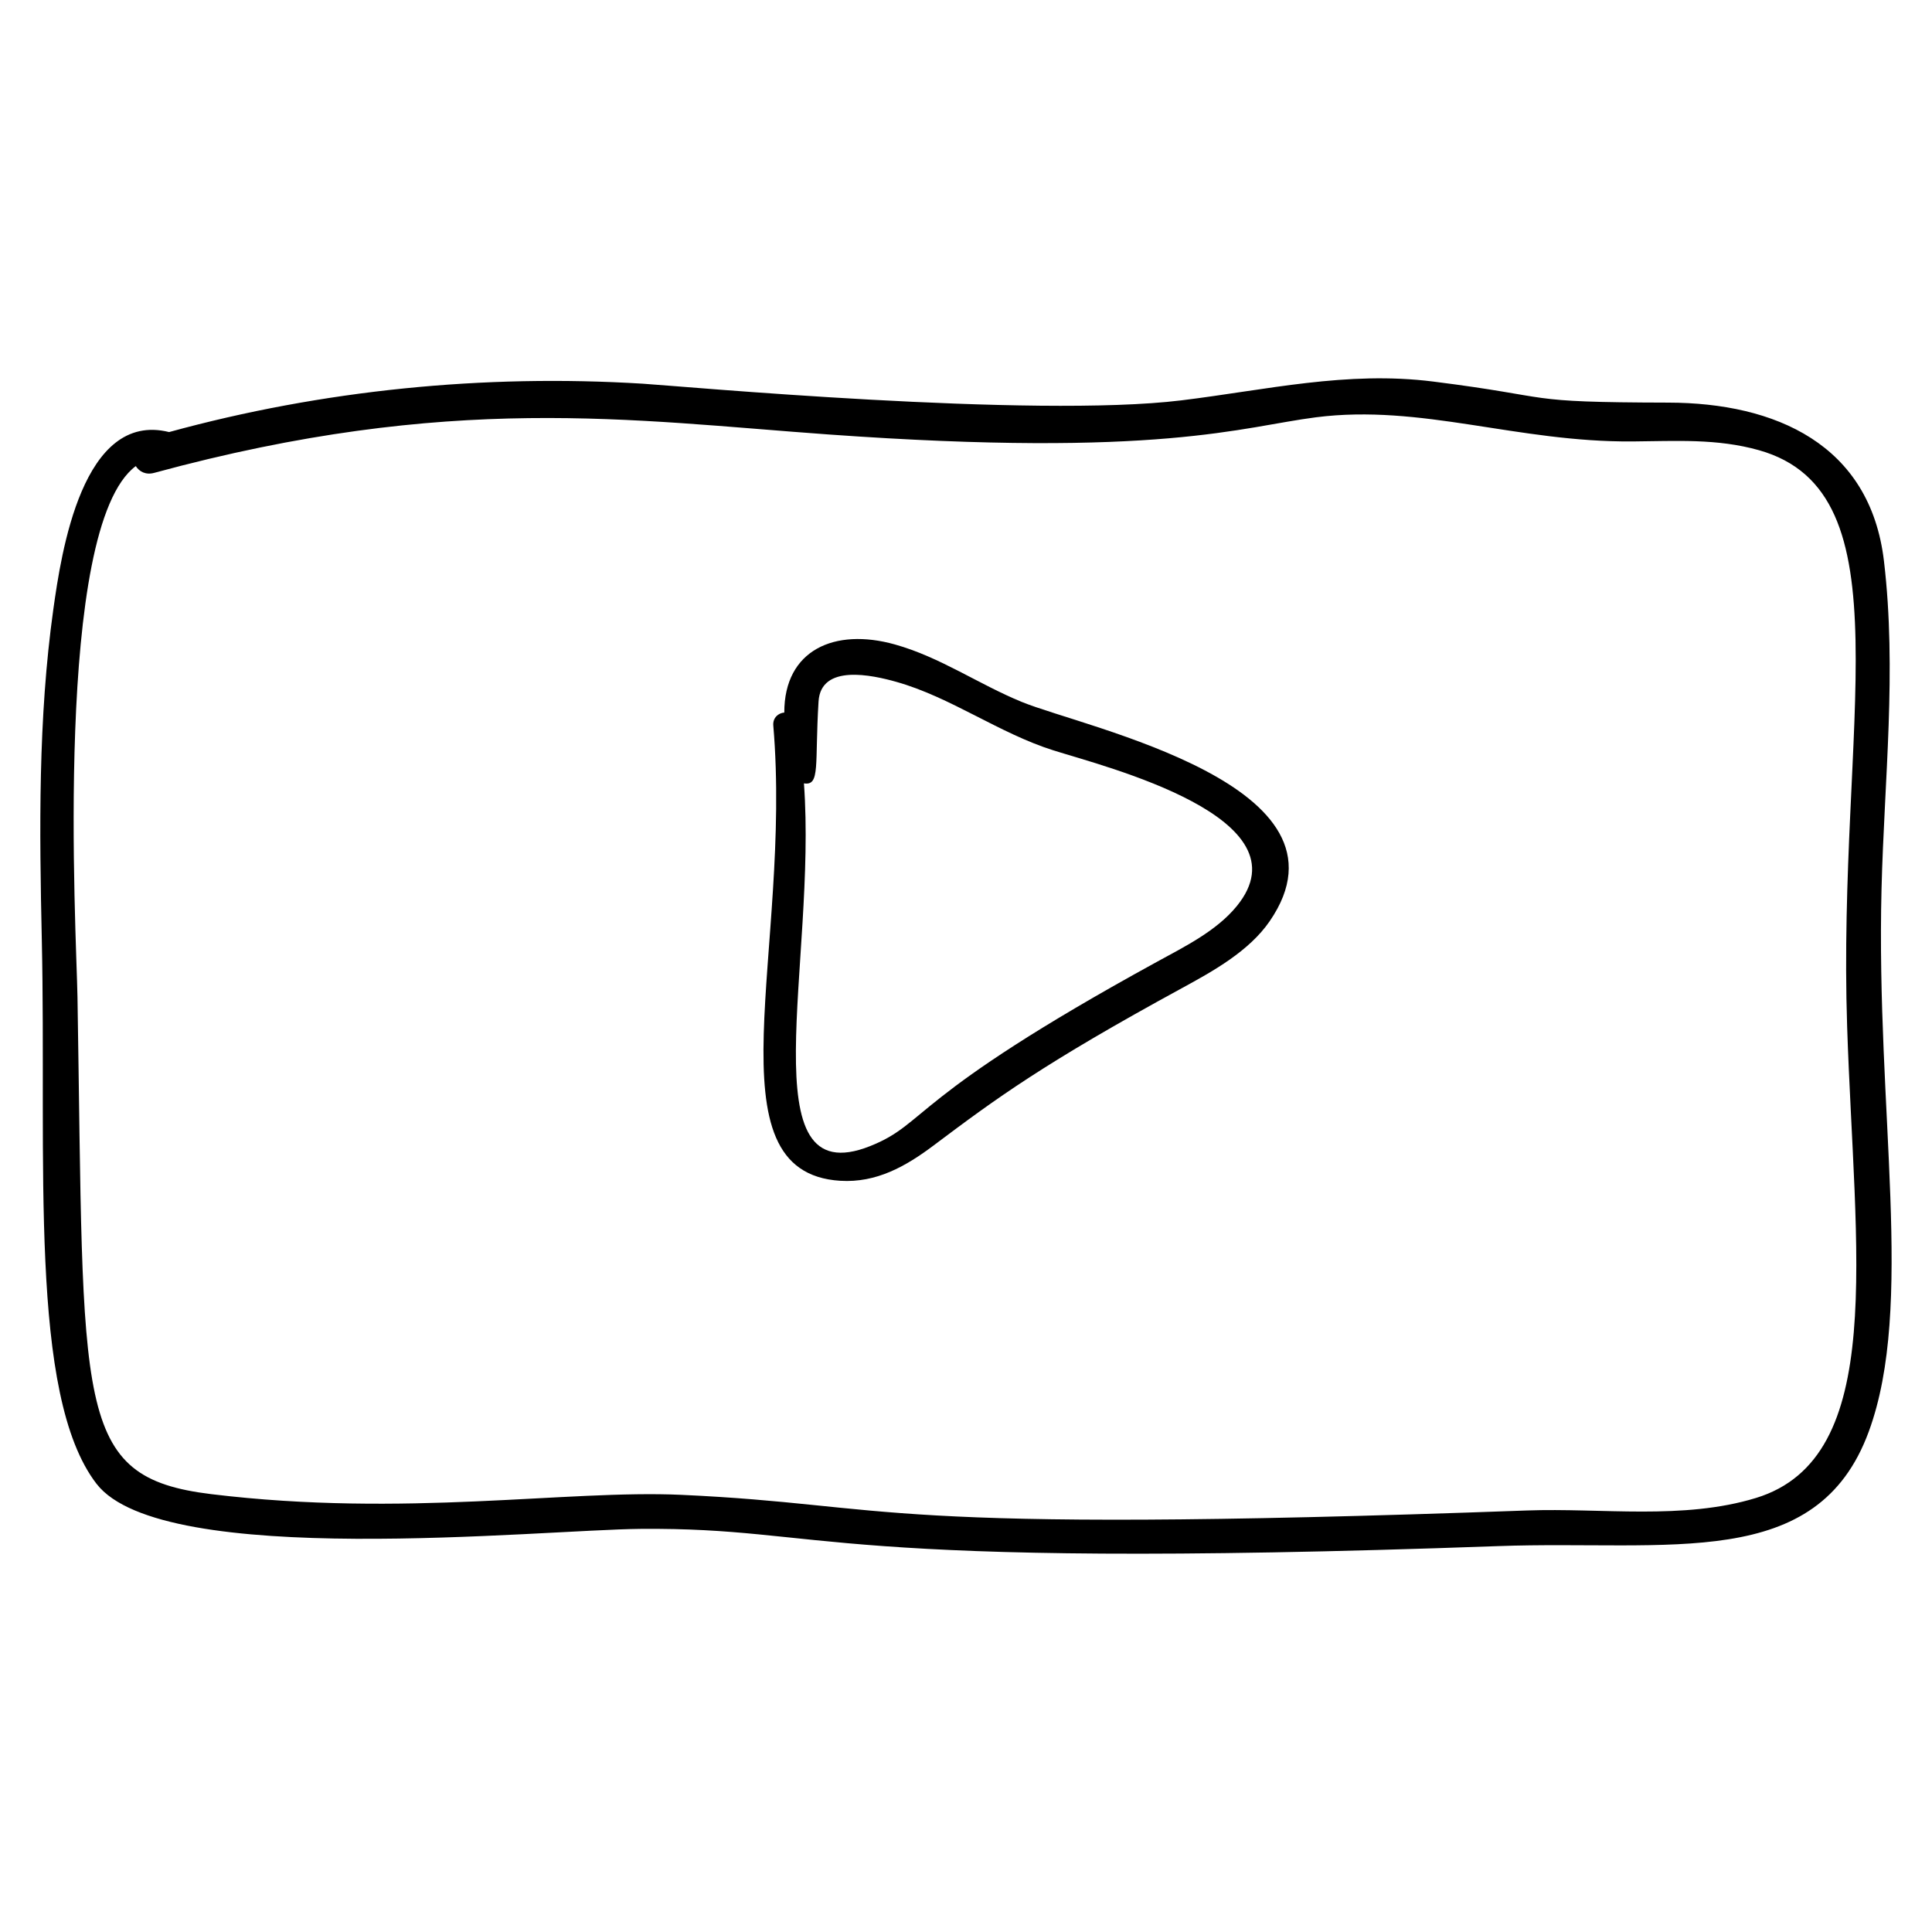
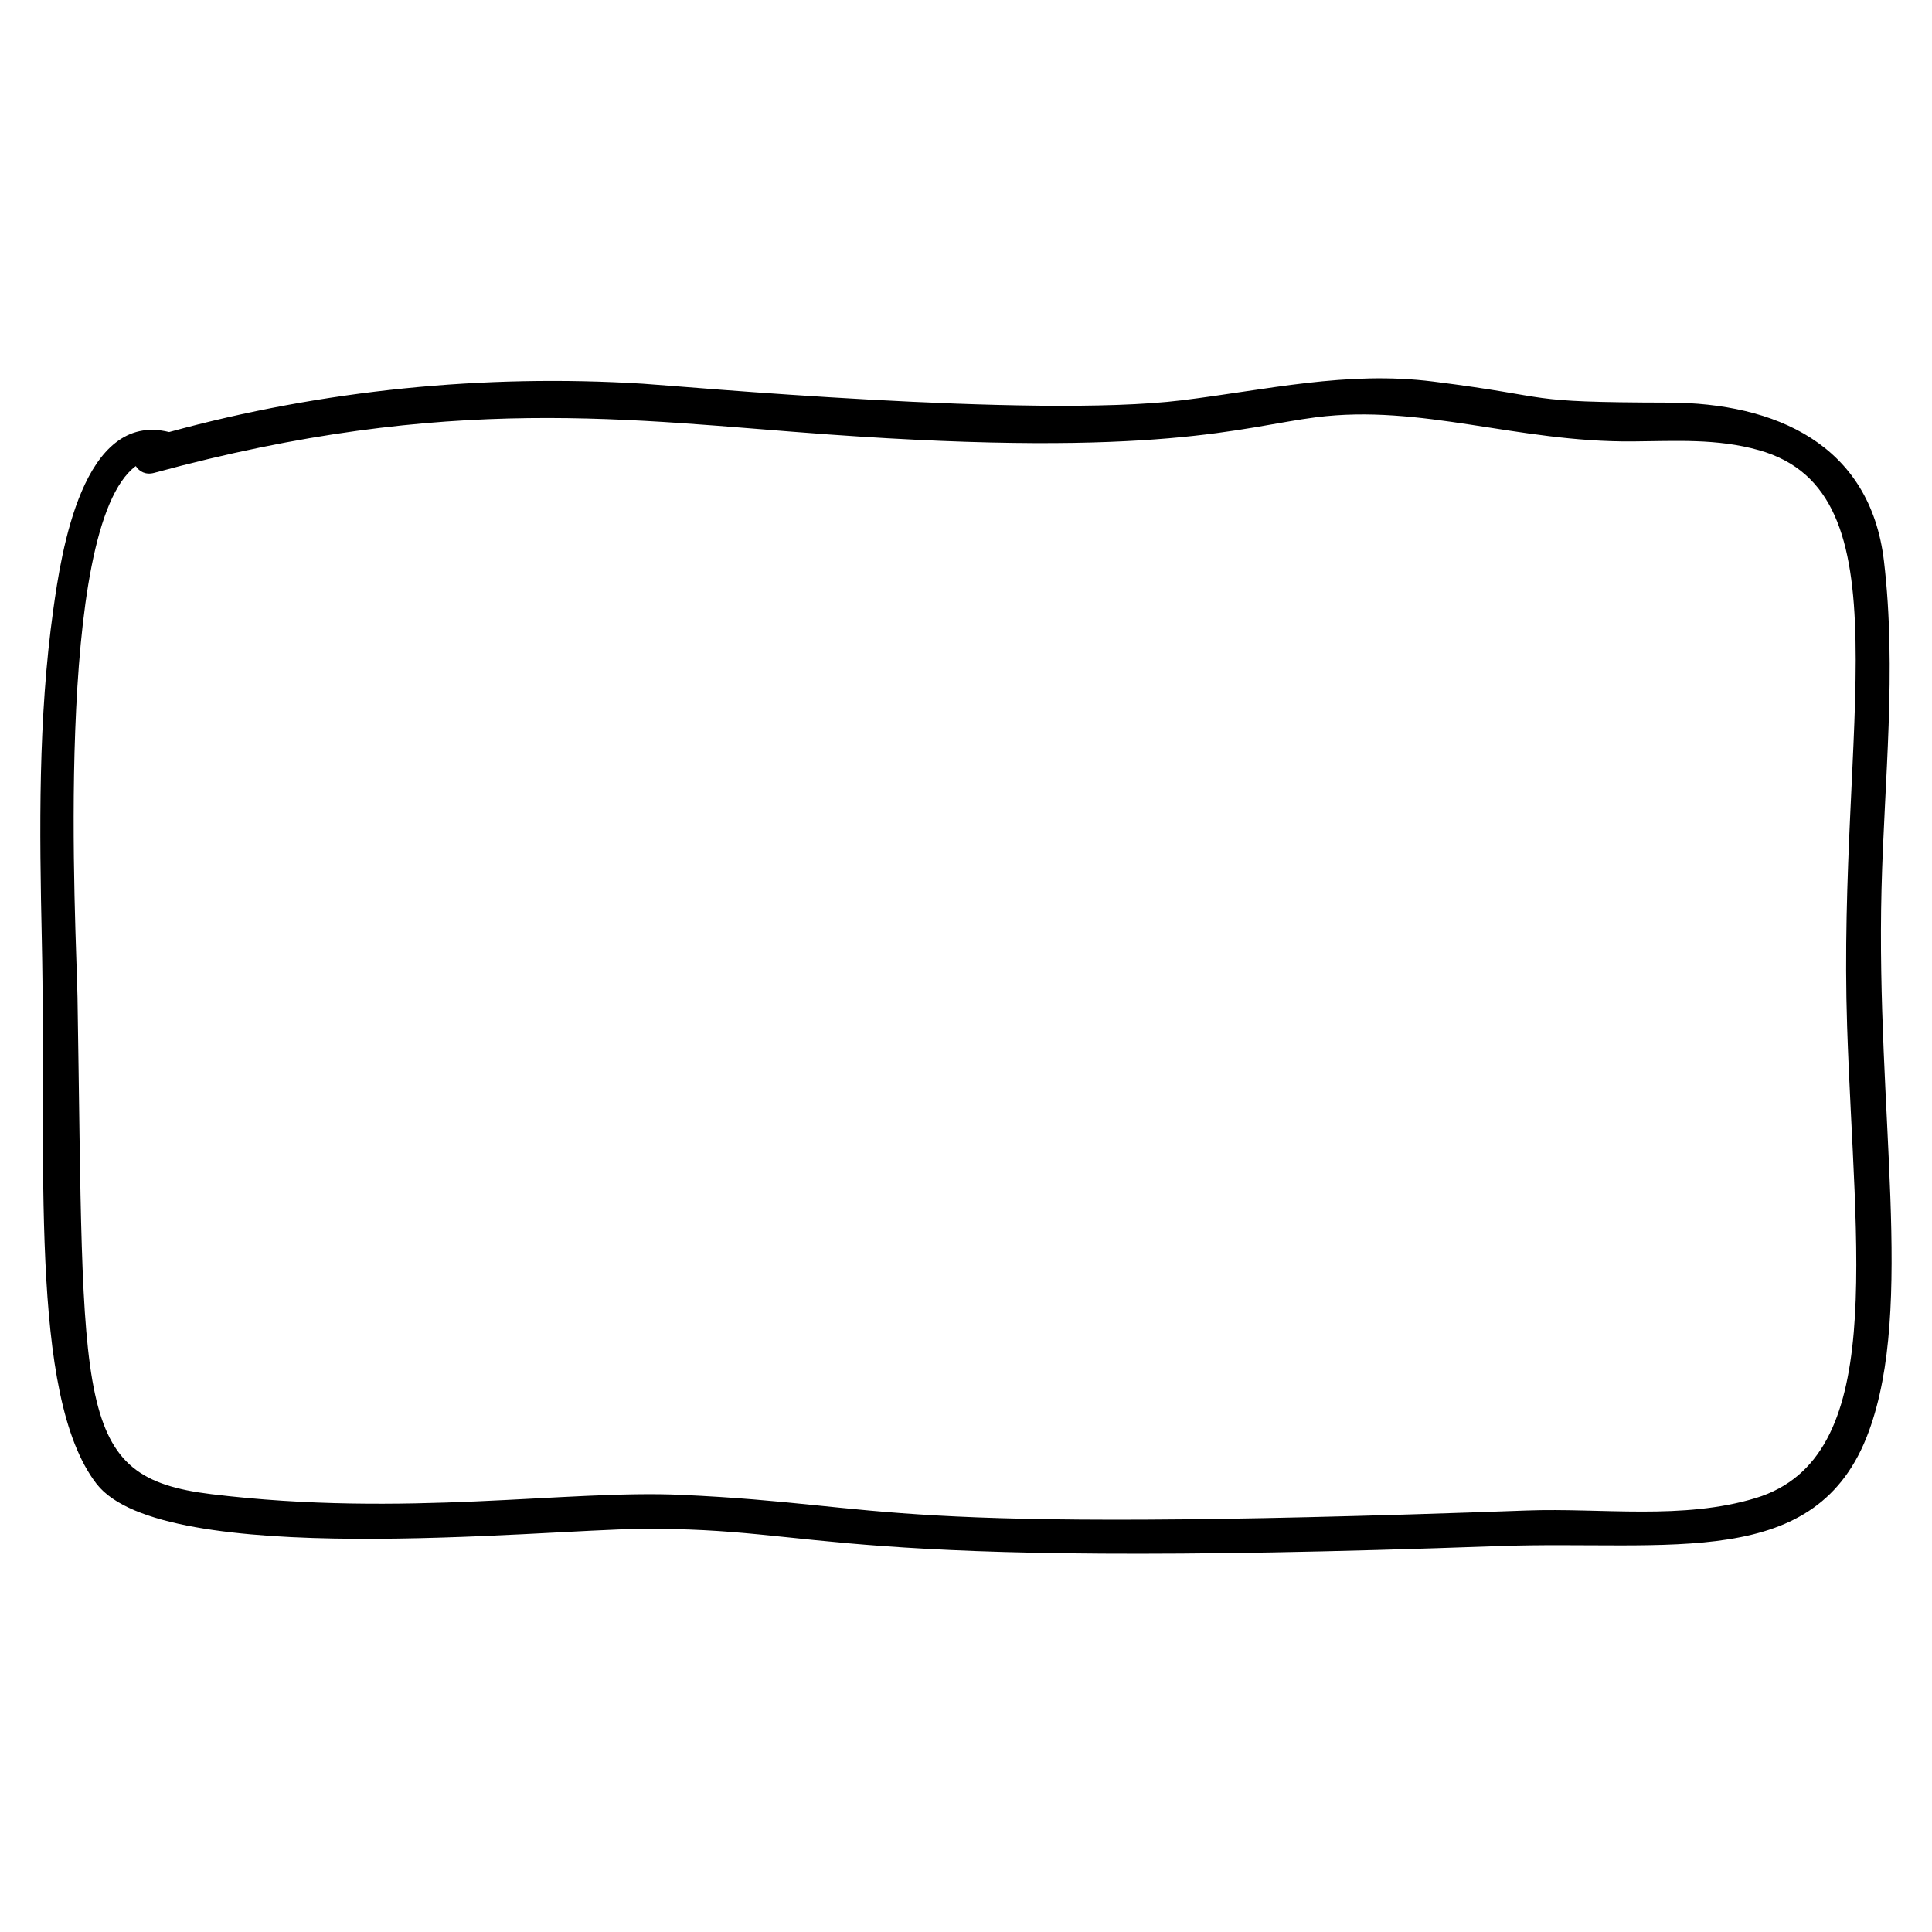
<svg xmlns="http://www.w3.org/2000/svg" fill="#000000" width="800px" height="800px" version="1.1" viewBox="144 144 512 512">
  <g>
    <path d="m169.59 537.23c17.473 22.695 117.39 12.156 144.24 11.938 50.414-0.406 45.895 11.102 227.18 4.566 45.512-1.641 84.535 6.953 98.234-30.352 12.234-33.305 1.883-84.738 3.379-143.75 0.734-29.047 4.074-57.914 0.648-86.93-3.656-30.996-28.812-41.941-57.141-42.004-40.055-0.09-28.473-1.32-62.332-5.582-22.914-2.883-44.129 2.219-66.723 4.984-39.148 4.797-133.36-3.836-142.72-4.414-42.039-2.594-84.875 1.66-125.54 12.816-22.984-5.711-28.59 32.043-30.684 46.984-4.055 28.918-3.691 58.492-3.051 87.621 1.289 58.406-3.617 120.59 14.5 144.12zm10.391-269.71c0.941 1.469 2.641 2.402 4.867 1.797 78.648-21.367 126.38-13.93 178.7-10.18 87.762 6.285 109.56-2.047 129.21-4.551 27.957-3.559 53.195 6.641 83.898 6.402 11.426-0.09 22.332-0.824 33.496 2.324 39.715 11.195 20.715 72.391 23.359 152.75 1.98 60.156 10.758 114.25-24.176 124.92-19.312 5.902-40.824 2.59-60.711 3.312-176.18 6.402-166.14-1.496-224.05-4.144-30.344-1.391-73.145 6.07-124.6-0.188-36.719-4.469-33.625-22.469-35.441-131.76-0.289-17.129-6.457-124.4 15.449-140.68z" />
-     <path d="m366.69 456.92c9.559 0.59 17.336-3.809 24.766-9.391 16.59-12.461 28.957-21.598 65.828-41.695 8.238-4.488 17.742-9.773 23.191-17.699 24.805-36.074-48.805-51.195-65.703-58.121-11.461-4.695-21.578-11.855-33.617-15.227-15.961-4.473-29.332 1.453-29.309 18.047-1.566 0.121-3.09 1.371-2.914 3.449 5.039 59.23-17.711 118.45 17.758 120.64zm-9.637-105.32c4.394 0.707 2.836-4.992 3.871-21.707 0.621-10.031 14.262-6.984 20.582-5.203 14.477 4.074 27.148 13.578 41.656 18.164 13.824 4.367 67.77 17.84 48.578 41.297-5.379 6.578-13.797 10.715-21.113 14.727-66.133 36.223-60.656 42.738-76.055 48.859-32.516 12.926-14.051-48.668-17.52-96.137z" />
  </g>
</svg>